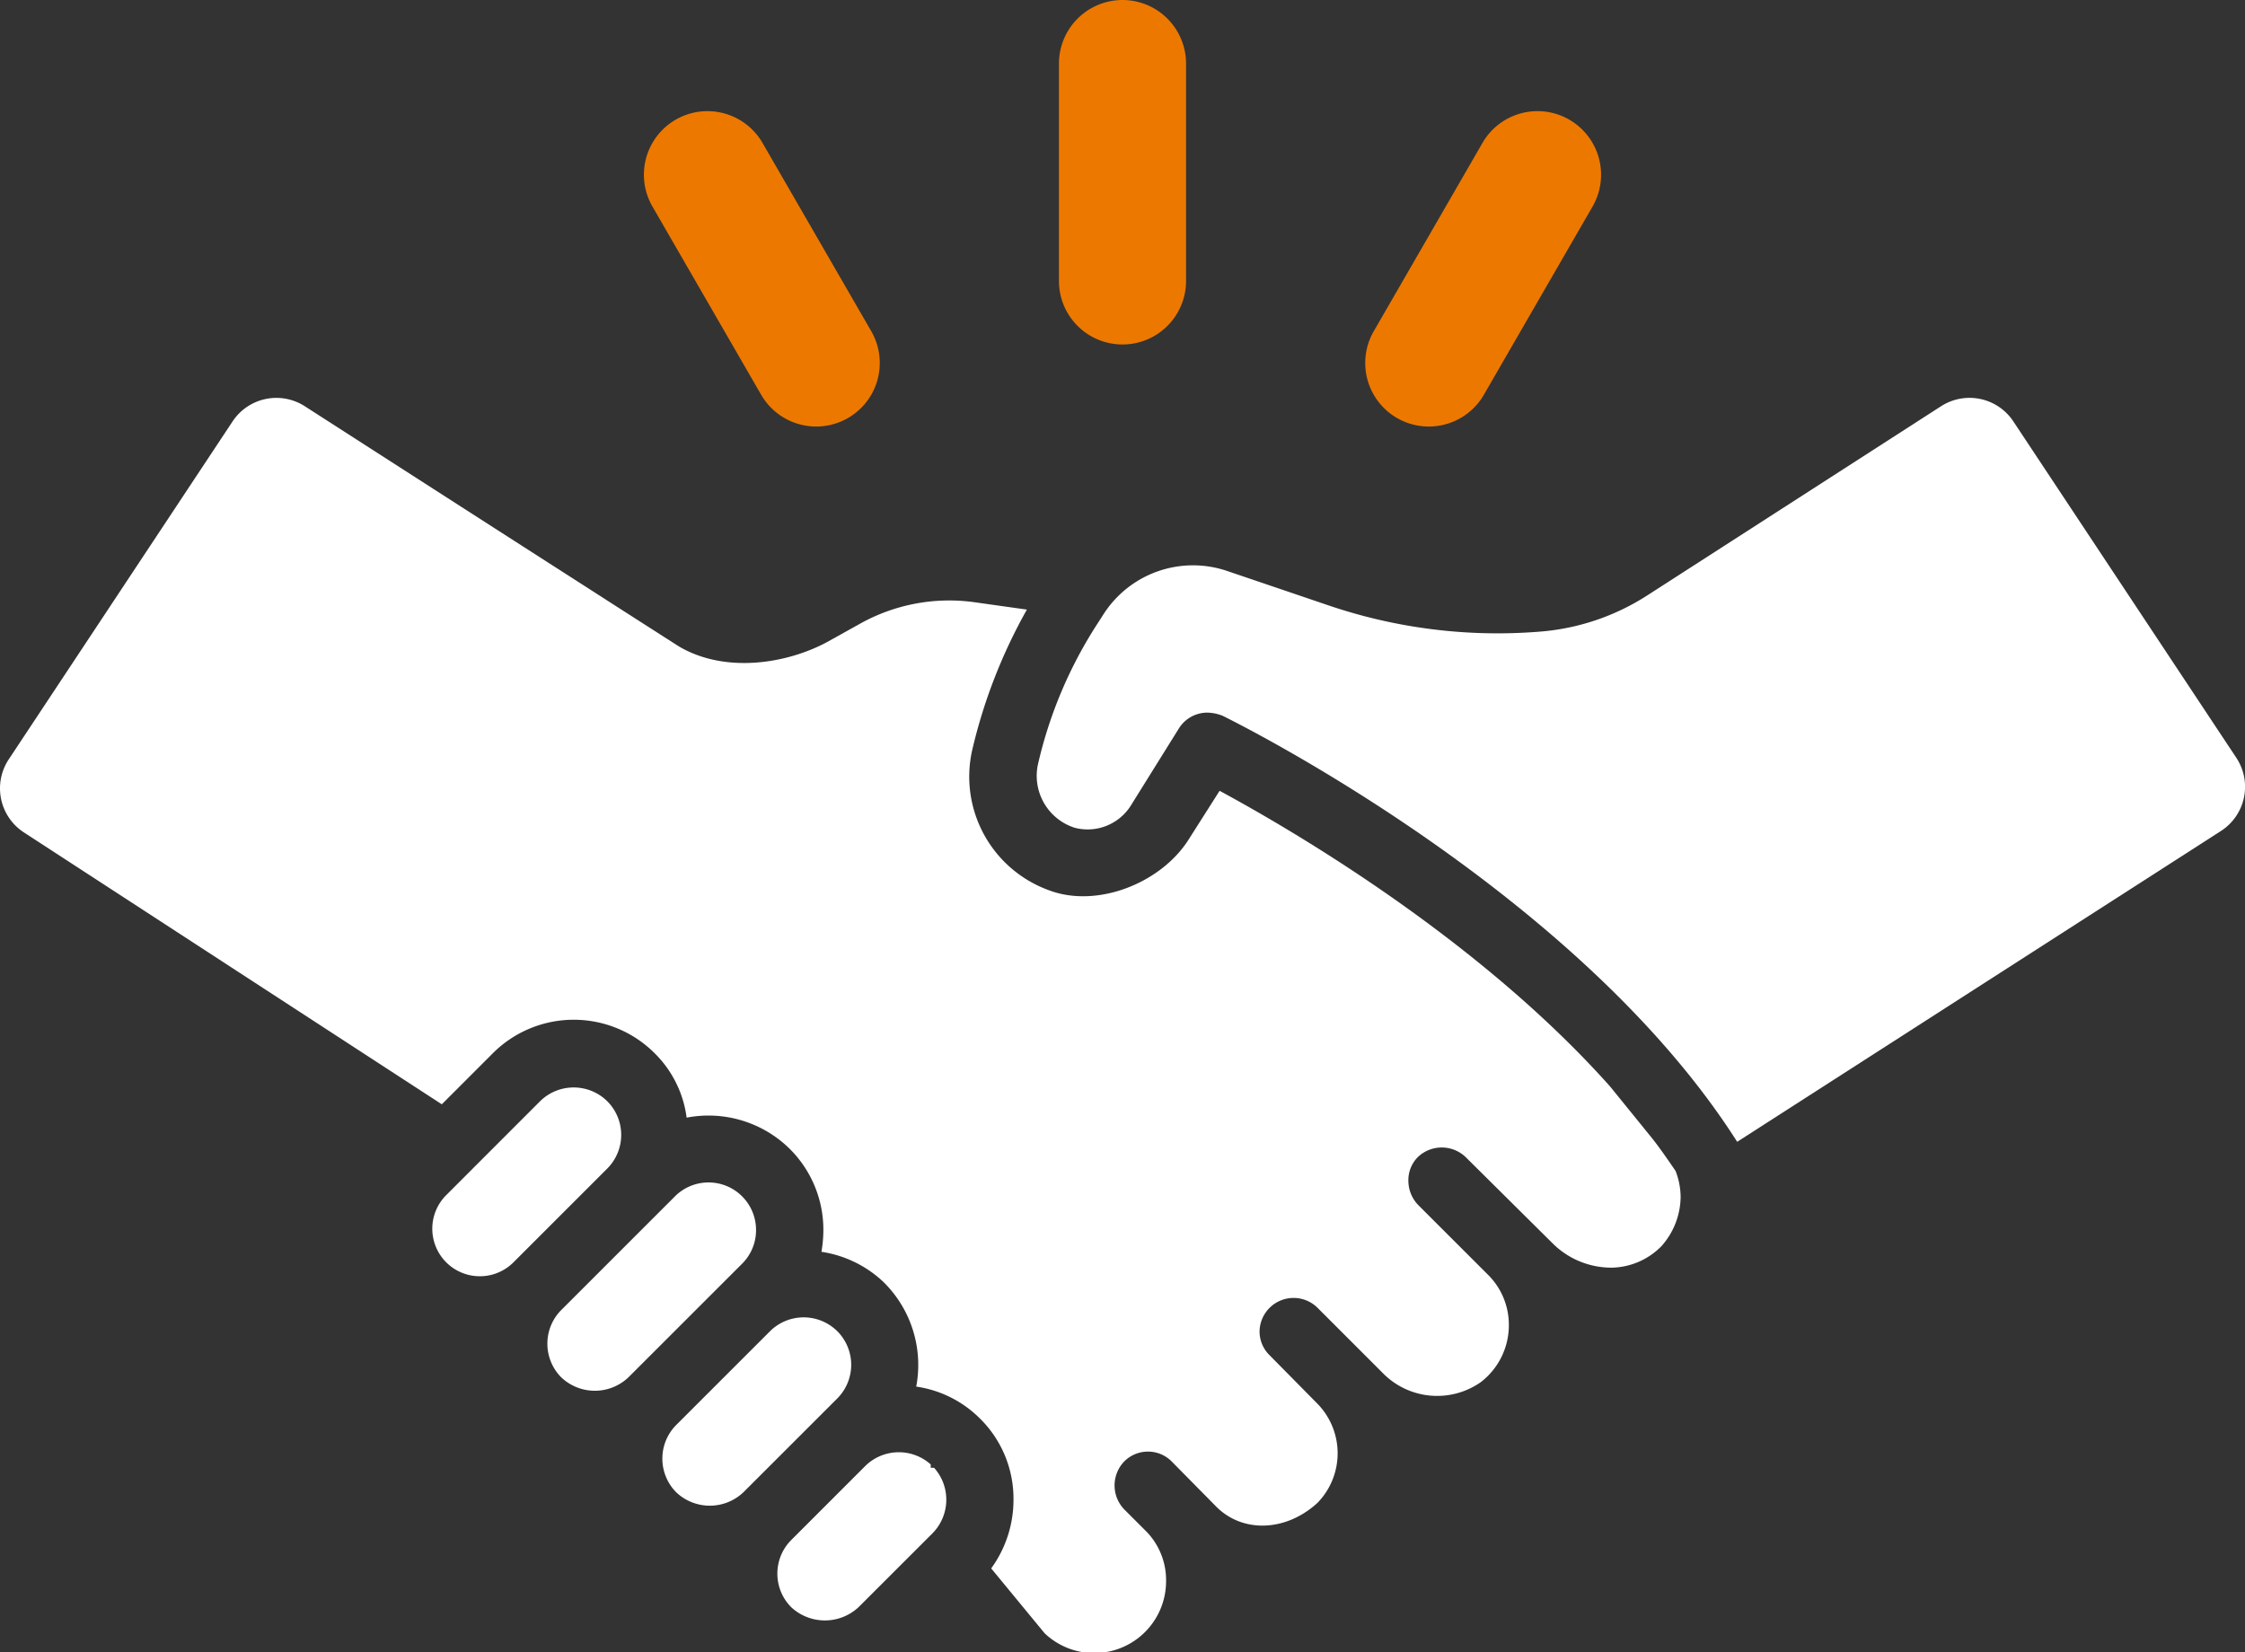
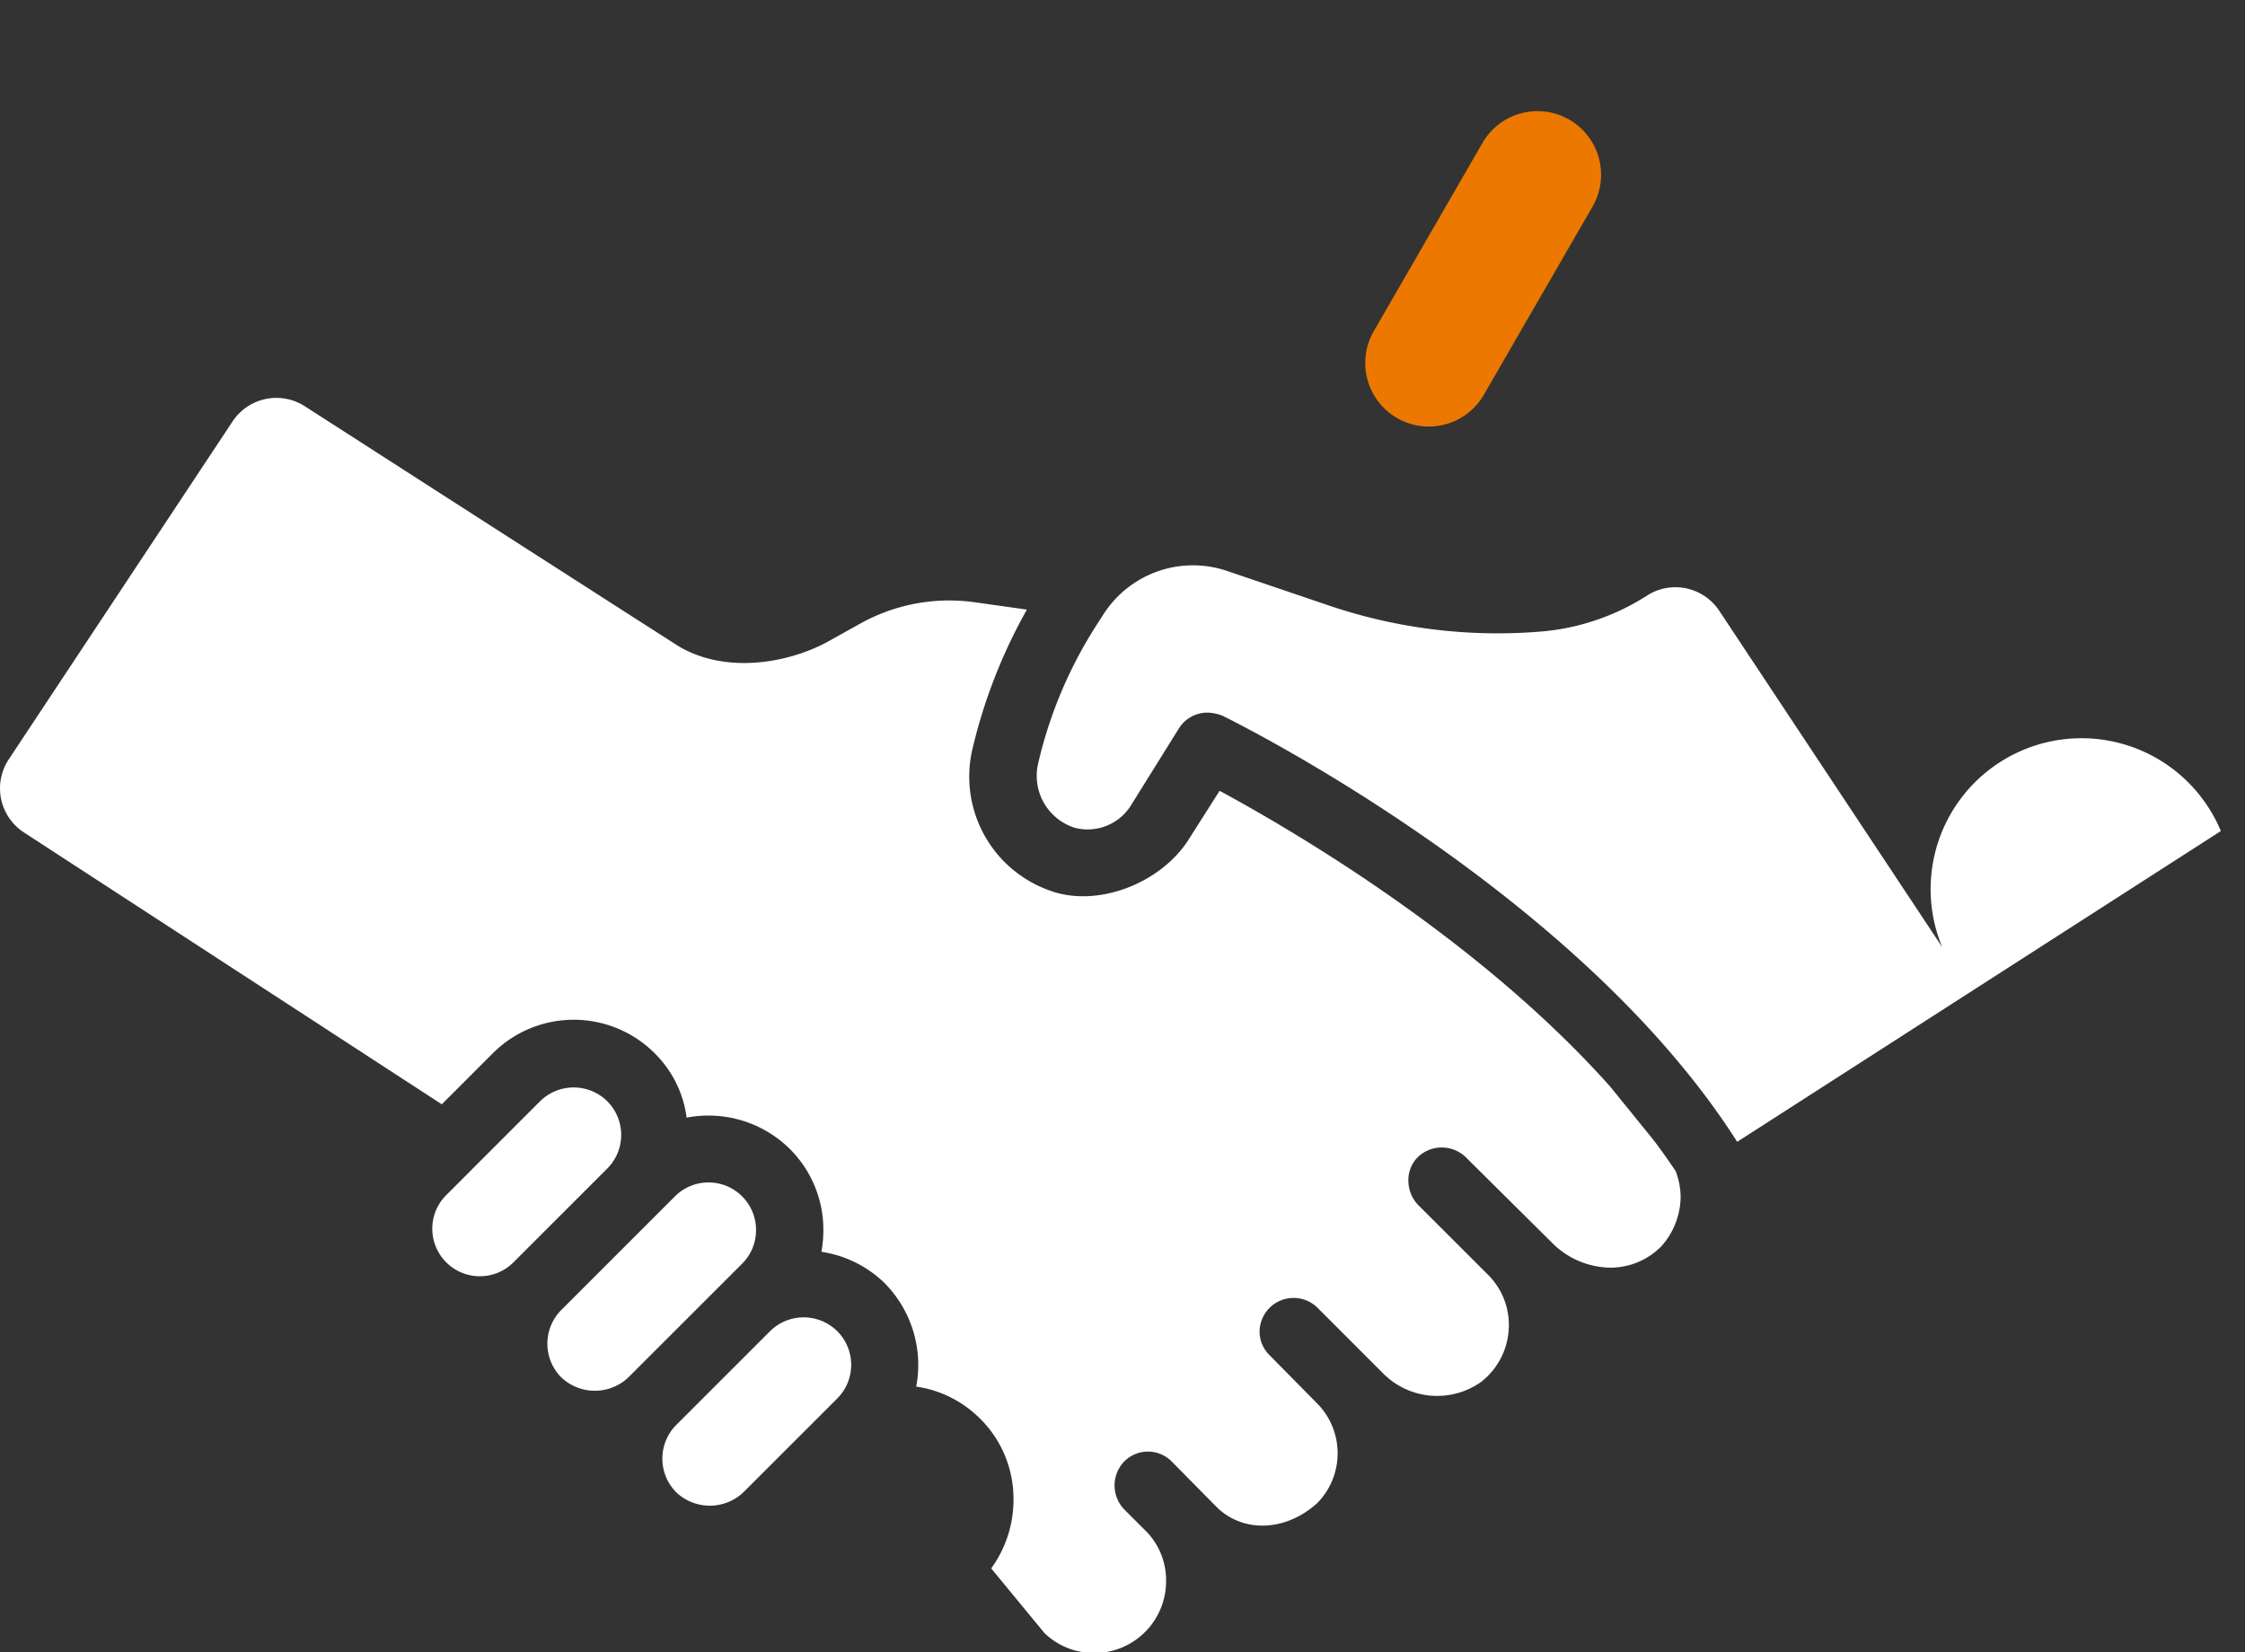
<svg xmlns="http://www.w3.org/2000/svg" id="Group_174" data-name="Group 174" width="161.067" height="118.575" viewBox="0 0 161.067 118.575">
  <rect x="0" y="0" width="161.067" height="118.575" fill="#333333" stroke="none" />
  <g id="Group_172" data-name="Group 172" transform="translate(0 28.55)">
    <path id="Path_210" data-name="Path 210" d="M120.576,118.784a5.393,5.393,0,0,1-1.368,3.512,5.119,5.119,0,0,1-3.559,1.551,5.972,5.972,0,0,1-4.2-1.688l-6.3-6.25a2.481,2.481,0,0,0-3.422,0,2.341,2.341,0,0,0-.684,1.687,2.529,2.529,0,0,0,.684,1.734l5.111,5.109a5.052,5.052,0,0,1,1.414,3.513,5.145,5.145,0,0,1-2.008,4.107,5.457,5.457,0,0,1-7.072-.685l-4.653-4.654a2.441,2.441,0,0,0-4.152,1.734,2.385,2.385,0,0,0,.73,1.688l3.376,3.422a5.094,5.094,0,0,1,.046,7.164c-2.236,2.053-5.339,2.19-7.254.274l-3.194-3.239a2.4,2.4,0,0,0-3.422,0,2.481,2.481,0,0,0,0,3.422l1.642,1.642a5.009,5.009,0,0,1,1.369,3.513,5.157,5.157,0,0,1-8.715,3.741l-3.832-4.653a8.362,8.362,0,0,0,1.6-4.928,8.074,8.074,0,0,0-2.281-5.7l-.136-.136a8.076,8.076,0,0,0-4.562-2.281,8.346,8.346,0,0,0-2.236-7.392l-.137-.137a8.264,8.264,0,0,0-4.426-2.144,9.385,9.385,0,0,0,.137-1.552,8.179,8.179,0,0,0-2.418-5.84,8.3,8.3,0,0,0-7.392-2.235,7.932,7.932,0,0,0-2.281-4.609,8.209,8.209,0,0,0-11.634,0l-3.65,3.651L1.714,92.614A3.77,3.77,0,0,1,.627,87.373l16.059-24.25a3.768,3.768,0,0,1,5.183-1.089C34.093,69.9,47.457,78.474,48.716,79.272c3.331,1.962,7.756,1.232,10.63-.32l2.373-1.322A13.119,13.119,0,0,1,69.936,76.1l3.738.526a38.243,38.243,0,0,0-3.924,10.083,8.669,8.669,0,0,0,5.514,10.059c3.451,1.305,8.015-.508,10-3.621L87.5,89.629c5.567,3.011,18.706,10.767,28.014,21.215l2.92,3.6c.593.731,1.186,1.6,1.78,2.464A5.246,5.246,0,0,1,120.576,118.784Z" transform="translate(0 -61.432)" fill="#fff" />
-     <path id="Path_211" data-name="Path 211" d="M131,225.345l0-.239a3.43,3.43,0,0,0-4.7.116l-5.305,5.306a3.417,3.417,0,0,0,0,4.826,3.546,3.546,0,0,0,4.823,0l5.309-5.306a3.43,3.43,0,0,0,.116-4.7Z" transform="translate(-64.226 -148.57)" fill="#fff" />
    <path id="Path_212" data-name="Path 212" d="M114.8,204.4a3.426,3.426,0,0,0-4.822,0l-6.736,6.733a3.43,3.43,0,0,0,0,4.825,3.5,3.5,0,0,0,4.825,0l6.736-6.733A3.416,3.416,0,0,0,114.8,204.4Z" transform="translate(-54.73 -137.426)" fill="#fff" />
    <path id="Path_213" data-name="Path 213" d="M99.471,185.988a3.408,3.408,0,0,0-5.818-2.413l-8.161,8.16a3.43,3.43,0,0,0,0,4.825,3.5,3.5,0,0,0,4.826,0L98.48,188.4A3.386,3.386,0,0,0,99.471,185.988Z" transform="translate(-45.229 -126.276)" fill="#fff" />
    <path id="Path_214" data-name="Path 214" d="M79.3,168.9a3.431,3.431,0,0,0-4.826,0l-6.731,6.733a3.411,3.411,0,1,0,4.825,4.824l6.732-6.732A3.418,3.418,0,0,0,79.3,168.9Z" transform="translate(-35.729 -118.424)" fill="#fff" />
-     <path id="Path_215" data-name="Path 215" d="M244.982,92.517l-34.7,22.3c-11.406-17.93-35.907-30.068-36.911-30.569a3.132,3.132,0,0,0-1.095-.229,2.406,2.406,0,0,0-2.053,1.141l-3.468,5.566a3.662,3.662,0,0,1-4.014,1.552A3.914,3.914,0,0,1,160.1,87.8a31.43,31.43,0,0,1,4.38-10.311l.32-.5a7.626,7.626,0,0,1,8.851-3.148l7.392,2.51a37.649,37.649,0,0,0,15.029,1.86,16.61,16.61,0,0,0,7.738-2.59l21.1-13.589a3.771,3.771,0,0,1,5.184,1.087l16,24.143A3.77,3.77,0,0,1,244.982,92.517Z" transform="translate(-85.648 -61.432)" fill="#fff" />
+     <path id="Path_215" data-name="Path 215" d="M244.982,92.517l-34.7,22.3c-11.406-17.93-35.907-30.068-36.911-30.569a3.132,3.132,0,0,0-1.095-.229,2.406,2.406,0,0,0-2.053,1.141l-3.468,5.566a3.662,3.662,0,0,1-4.014,1.552A3.914,3.914,0,0,1,160.1,87.8a31.43,31.43,0,0,1,4.38-10.311l.32-.5a7.626,7.626,0,0,1,8.851-3.148l7.392,2.51a37.649,37.649,0,0,0,15.029,1.86,16.61,16.61,0,0,0,7.738-2.59a3.771,3.771,0,0,1,5.184,1.087l16,24.143A3.77,3.77,0,0,1,244.982,92.517Z" transform="translate(-85.648 -61.432)" fill="#fff" />
  </g>
  <g id="Group_173" data-name="Group 173" transform="translate(46.2)">
-     <path id="Path_216" data-name="Path 216" d="M168.034,0a4.565,4.565,0,0,0-4.56,4.56v15.6a4.559,4.559,0,1,0,9.119,0V4.56A4.565,4.565,0,0,0,168.034,0Z" transform="translate(-133.7)" fill="#ed7800" />
-     <path id="Path_217" data-name="Path 217" d="M107.917,19.445a4.559,4.559,0,1,0-7.9,4.559l7.8,13.509a4.56,4.56,0,1,0,7.9-4.559Z" transform="translate(-99.409 -9.187)" fill="#ed7800" />
    <path id="Path_218" data-name="Path 218" d="M225.4,17.774a4.558,4.558,0,0,0-6.229,1.67l-7.8,13.51a4.559,4.559,0,1,0,7.9,4.56l7.8-13.51A4.567,4.567,0,0,0,225.4,17.774Z" transform="translate(-159.011 -9.187)" fill="#ed7800" />
  </g>
</svg>